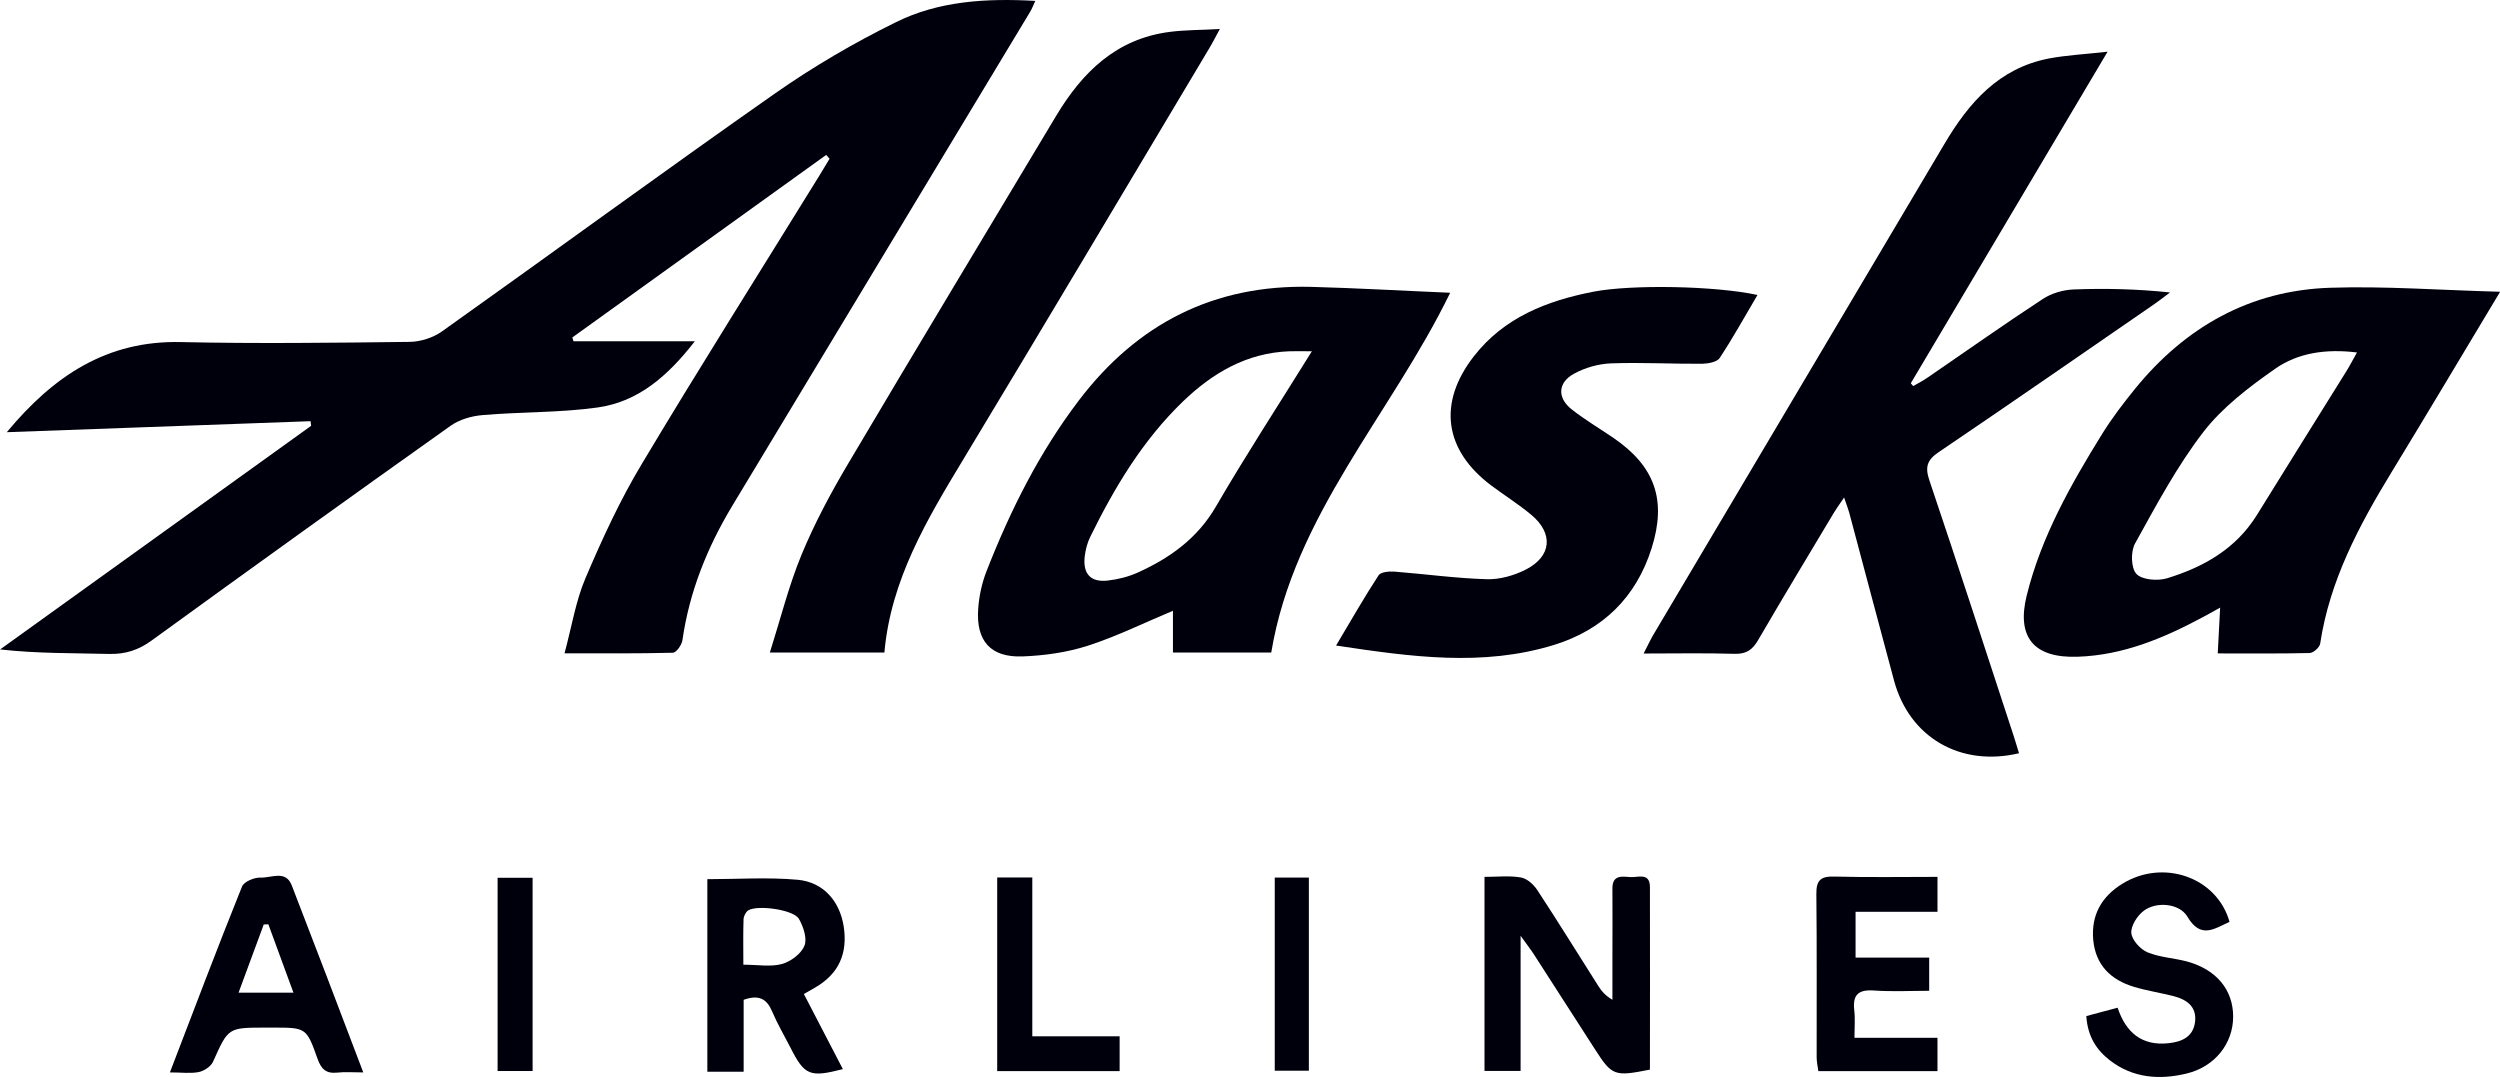
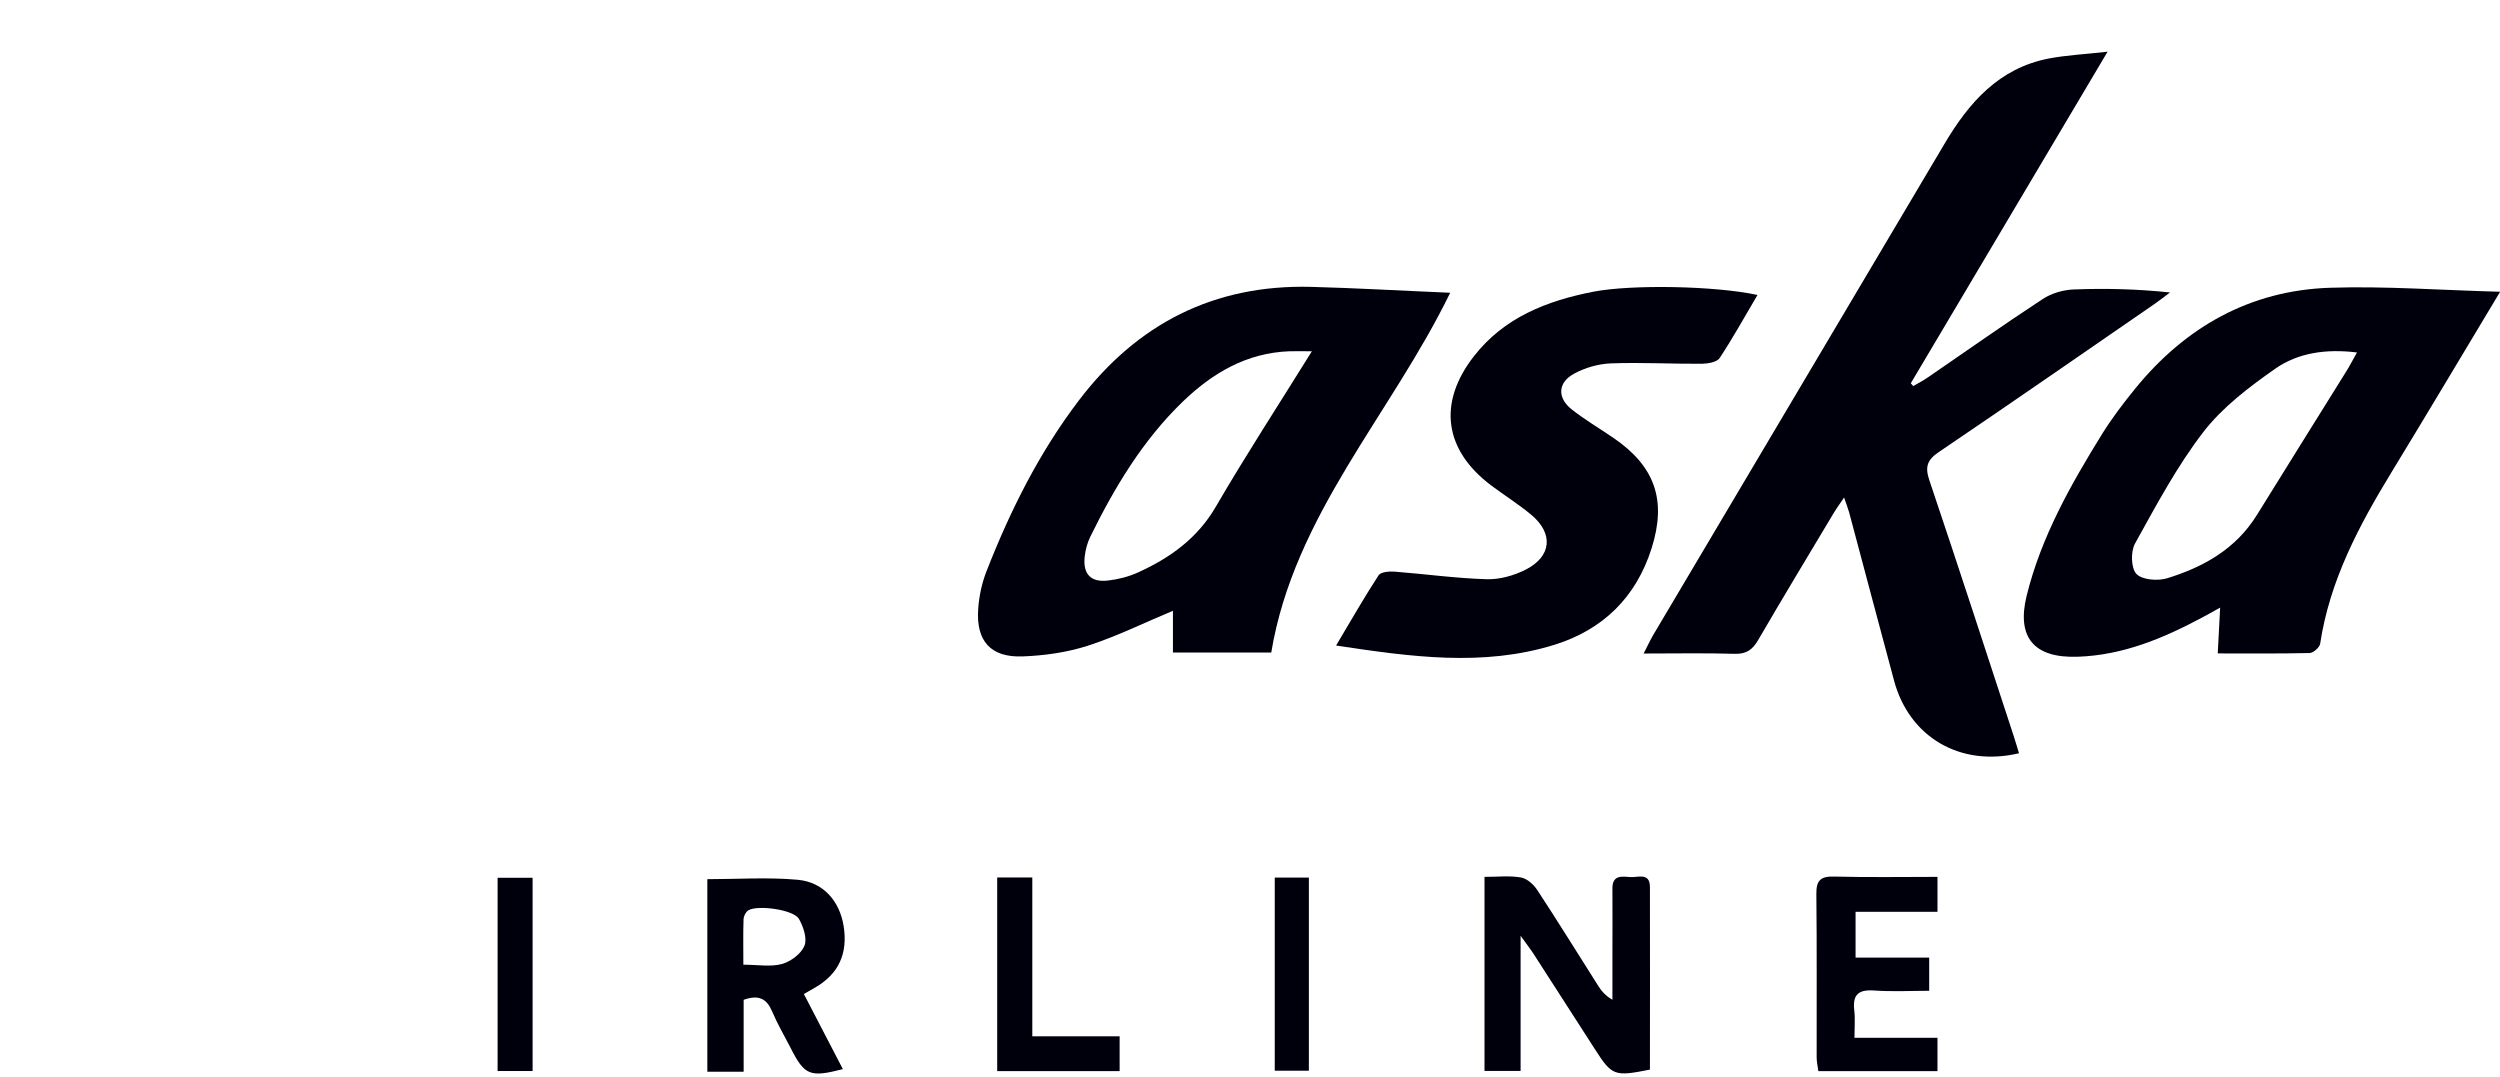
<svg xmlns="http://www.w3.org/2000/svg" viewBox="0 0 249.95 107.68" id="Layer_2">
  <defs>
    <style>.cls-1{fill:#00000d;}</style>
  </defs>
  <g id="Layer_1-2">
-     <path d="M56.44,65.32c.74-2.74,1.13-5.27,2.11-7.55,1.67-3.91,3.46-7.81,5.65-11.44,5.77-9.65,11.79-19.17,17.7-28.74.35-.57.69-1.14,1.04-1.72-.12-.13-.23-.25-.34-.38-8.46,6.08-16.92,12.17-25.38,18.25.04.12.08.25.12.38h12.13c-2.76,3.55-5.7,6.05-9.72,6.62-3.79.53-7.66.43-11.49.76-1.1.09-2.33.44-3.21,1.07-10,7.1-19.96,14.26-29.88,21.46-1.33.97-2.64,1.39-4.27,1.35-3.57-.09-7.15-.03-10.89-.45l31.1-22.36c-.02-.15-.05-.31-.06-.46-10.07.36-20.14.73-30.37,1.1,4.65-5.6,9.98-9.19,17.42-9.01,7.62.17,15.26.07,22.88-.02,1.08-.02,2.33-.42,3.2-1.04,11.1-7.89,22.1-15.95,33.25-23.76,3.83-2.69,7.92-5.08,12.12-7.15C93.83.1,98.58-.19,103.51.09c-.21.45-.33.78-.51,1.08-9.93,16.46-19.86,32.93-29.78,49.39-2.51,4.17-4.3,8.61-4.99,13.45-.07.47-.61,1.24-.95,1.25-3.45.09-6.91.06-10.82.06" class="cls-1" />
    <path d="M210.71,5.18c-6.77,11.41-13.22,22.27-19.67,33.14l.24.28c.49-.28,1-.54,1.47-.87,3.83-2.62,7.62-5.31,11.51-7.85.87-.57,2.03-.9,3.07-.94,3.15-.12,6.3-.05,9.63.3-.51.38-1,.77-1.52,1.13-7.19,4.95-14.36,9.93-21.59,14.82-1.19.8-1.41,1.5-.94,2.87,2.86,8.48,5.62,16.99,8.41,25.5.19.58.36,1.17.54,1.75-5.86,1.39-10.96-1.59-12.49-7.25-1.51-5.6-2.99-11.21-4.49-16.82-.11-.4-.27-.8-.51-1.5-.47.7-.81,1.17-1.1,1.66-2.51,4.19-5.03,8.37-7.49,12.59-.55.95-1.16,1.41-2.33,1.38-2.96-.09-5.91-.03-9.12-.03.4-.78.65-1.32.95-1.84,9.71-16.38,19.42-32.75,29.13-49.12,2.44-4.12,5.43-7.56,10.43-8.53,1.74-.33,3.53-.42,5.87-.68" class="cls-1" />
    <path d="M131.17,35.12c-1.05,0-1.66-.02-2.26,0-4.27.16-7.68,2.17-10.65,5.03-4.01,3.87-6.83,8.58-9.26,13.53-.29.59-.47,1.28-.55,1.95-.2,1.76.6,2.62,2.34,2.41,1.03-.12,2.08-.39,3.02-.82,3.2-1.46,5.92-3.41,7.76-6.58,2.97-5.11,6.2-10.06,9.59-15.52M117.26,61.07c-2.81,1.17-5.59,2.55-8.5,3.49-2.08.67-4.35.99-6.55,1.07-3.18.11-4.64-1.56-4.41-4.76.09-1.28.37-2.59.84-3.78,2.37-6.06,5.26-11.84,9.22-17.05,5.83-7.67,13.5-11.6,23.2-11.36,4.57.12,9.15.39,13.93.59-5.94,12.2-15.61,22.23-17.89,35.97h-9.83v-4.18h0Z" class="cls-1" />
    <path d="M235.65,35.24c-3.1-.38-5.89.03-8.18,1.63-2.6,1.82-5.25,3.83-7.17,6.31-2.65,3.44-4.72,7.34-6.84,11.16-.44.8-.41,2.43.13,3.03.54.6,2.1.73,3.03.46,3.67-1.12,6.92-2.94,9.03-6.35,2.95-4.78,5.94-9.53,8.9-14.3.35-.55.65-1.14,1.1-1.94M249.95,29.19c-3.85,6.41-7.32,12.24-10.85,18.03-3.26,5.35-6.18,10.83-7.13,17.14-.06.37-.68.92-1.05.93-2.96.07-5.93.04-9.19.04.08-1.53.15-2.91.24-4.58-.68.38-1.23.69-1.78.98-3.9,2.09-7.95,3.78-12.45,3.93-4.37.16-6.15-1.92-5.11-6.12,1.45-5.87,4.41-11.1,7.57-16.2.98-1.57,2.11-3.05,3.28-4.49,5.02-6.16,11.48-9.82,19.49-10.08,5.48-.18,10.98.24,16.98.4" class="cls-1" />
-     <path d="M88.41,65.24h-11.44c1.08-3.41,1.89-6.68,3.16-9.76,1.29-3.12,2.9-6.14,4.63-9.06,6.89-11.64,13.88-23.22,20.83-34.83,2.62-4.37,6.01-7.71,11.35-8.4,1.52-.2,3.08-.18,5.02-.29-.46.84-.74,1.41-1.07,1.95-8.17,13.68-16.31,27.38-24.55,41.03-3.65,6.05-7.28,12.07-7.92,19.38" class="cls-1" />
    <path d="M175.72,29.48c-1.31,2.22-2.47,4.32-3.79,6.32-.27.4-1.15.56-1.76.57-3.04.02-6.07-.15-9.11-.04-1.25.05-2.59.43-3.68,1.03-1.65.89-1.7,2.43-.23,3.58,1.31,1.03,2.75,1.88,4.13,2.82,4.19,2.85,5.37,6.24,3.85,11.05-1.55,4.91-4.87,8.15-9.73,9.66-7.14,2.21-14.32,1.2-21.82.07,1.5-2.52,2.81-4.81,4.25-7.02.21-.33,1.05-.41,1.58-.37,3.08.24,6.16.67,9.24.76,1.29.04,2.73-.37,3.89-.96,2.6-1.32,2.79-3.61.57-5.47-1.28-1.07-2.71-1.96-4.04-2.96-4.68-3.53-5.34-8.23-1.72-12.89,3.02-3.89,7.3-5.56,11.98-6.47,3.8-.73,12.12-.59,16.38.33" class="cls-1" />
    <path d="M148.42,87.67c1.32,0,2.51-.14,3.64.06.6.1,1.26.69,1.62,1.23,2.07,3.15,4.05,6.36,6.07,9.54.32.51.68,1,1.46,1.46v-4.46c0-2.22.02-4.45,0-6.67-.01-1.4.99-1.19,1.82-1.14.75.05,1.92-.48,1.93.99.02,6.1,0,12.2,0,18.26-3.55.71-3.79.62-5.48-2.01-2.04-3.17-4.07-6.34-6.12-9.51-.31-.48-.68-.95-1.33-1.86v13.51h-3.61v-19.39h0Z" class="cls-1" />
    <path d="M74.32,96.45c1.44,0,2.73.24,3.86-.07.88-.24,1.93-1.03,2.25-1.83.29-.72-.11-1.91-.56-2.69-.54-.92-4.15-1.41-5.06-.84-.25.16-.46.58-.47.89-.05,1.46-.02,2.92-.02,4.54M74.35,107.15h-3.63v-19.25c3.03,0,6.06-.21,9.04.06,2.58.24,4.19,2.15,4.59,4.64.43,2.73-.5,4.76-2.81,6.11-.32.18-.64.36-1.17.67,1.31,2.51,2.6,5,3.9,7.51-3.3.85-3.83.64-5.24-2.15-.62-1.21-1.31-2.38-1.84-3.63-.53-1.25-1.32-1.69-2.84-1.15v7.2h0Z" class="cls-1" />
-     <path d="M23.85,99.25h5.49c-.88-2.41-1.7-4.63-2.51-6.84-.15,0-.31.01-.46.02-.81,2.21-1.63,4.41-2.52,6.82M16.99,107.21c2.46-6.41,4.77-12.52,7.21-18.58.2-.49,1.24-.92,1.87-.89,1.05.05,2.49-.79,3.1.78,2.38,6.14,4.72,12.3,7.15,18.7-1.03,0-1.82-.07-2.6.02-1.13.12-1.61-.36-1.98-1.4-1.1-3.11-1.15-3.1-4.48-3.1h-.74c-3.74,0-3.7.02-5.22,3.41-.21.47-.88.92-1.41,1.03-.83.17-1.72.04-2.88.04" class="cls-1" />
-     <path d="M208.61,101.58c1.07-.28,2.02-.54,3.11-.83.82,2.47,2.41,3.84,5.1,3.55,1.33-.14,2.45-.64,2.64-2.12.19-1.52-.81-2.24-2.12-2.58-1.32-.34-2.67-.54-3.97-.93-2.33-.7-3.86-2.18-4.09-4.71-.22-2.46.83-4.31,2.89-5.59,4.09-2.54,9.48-.68,10.74,3.8-1.51.66-2.86,1.77-4.22-.53-.79-1.33-3.11-1.54-4.37-.57-.64.48-1.29,1.5-1.23,2.22.06.7.9,1.62,1.61,1.92,1.23.51,2.65.57,3.96.92,2.94.8,4.61,2.84,4.61,5.51s-1.81,5.02-4.69,5.7c-2.67.64-5.31.45-7.6-1.3-1.37-1.05-2.26-2.41-2.39-4.45" class="cls-1" />
    <path d="M193.71,87.67v3.49h-8.19v4.58h7.36v3.32c-1.86,0-3.7.1-5.53-.03-1.56-.11-2.14.44-1.96,1.98.1.83.02,1.69.02,2.75h8.3v3.33h-11.91c-.06-.46-.17-.92-.17-1.38-.01-5.44.03-10.87-.03-16.31-.02-1.4.43-1.8,1.81-1.76,3.4.09,6.79.03,10.32.03" class="cls-1" />
    <polygon points="99.7 87.73 103.21 87.73 103.21 103.61 111.94 103.61 111.94 107.09 99.7 107.09 99.7 87.73" class="cls-1" />
    <rect height="19.32" width="3.5" y="87.76" x="49.75" class="cls-1" />
    <rect height="19.31" width="3.41" y="87.74" x="127.45" class="cls-1" />
  </g>
</svg>